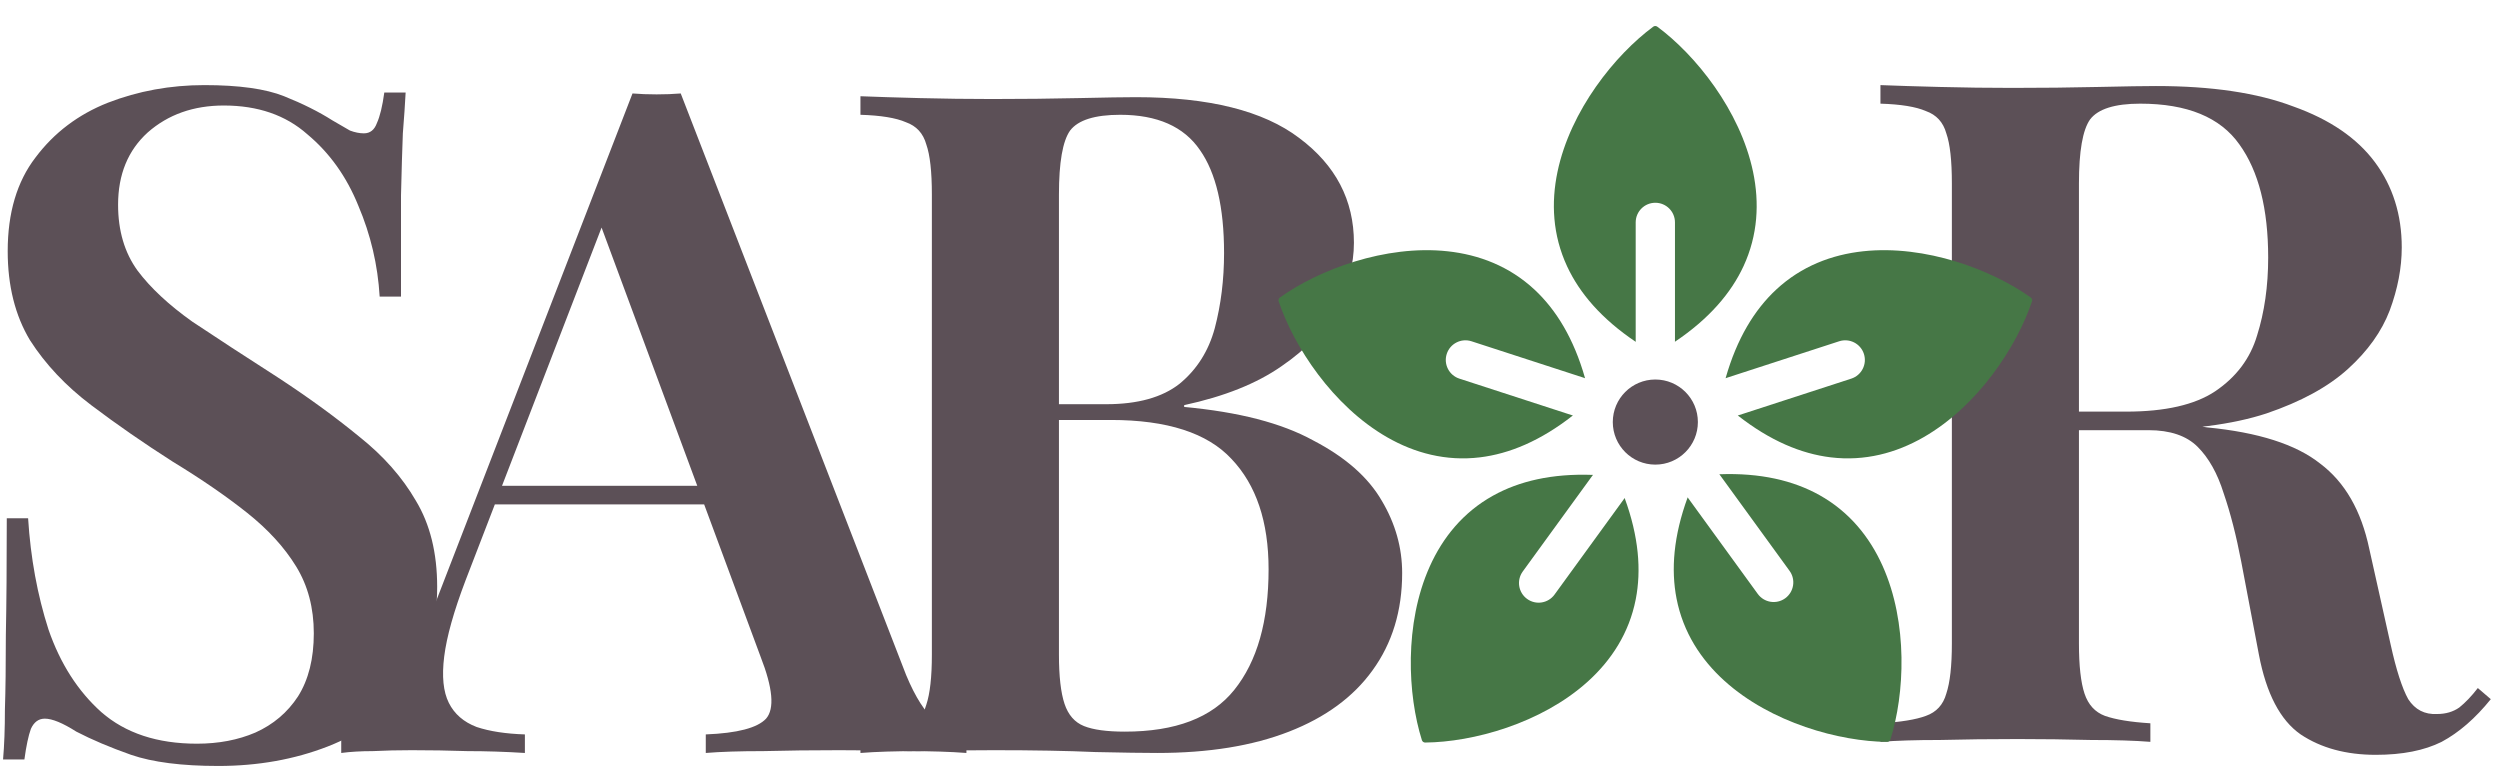
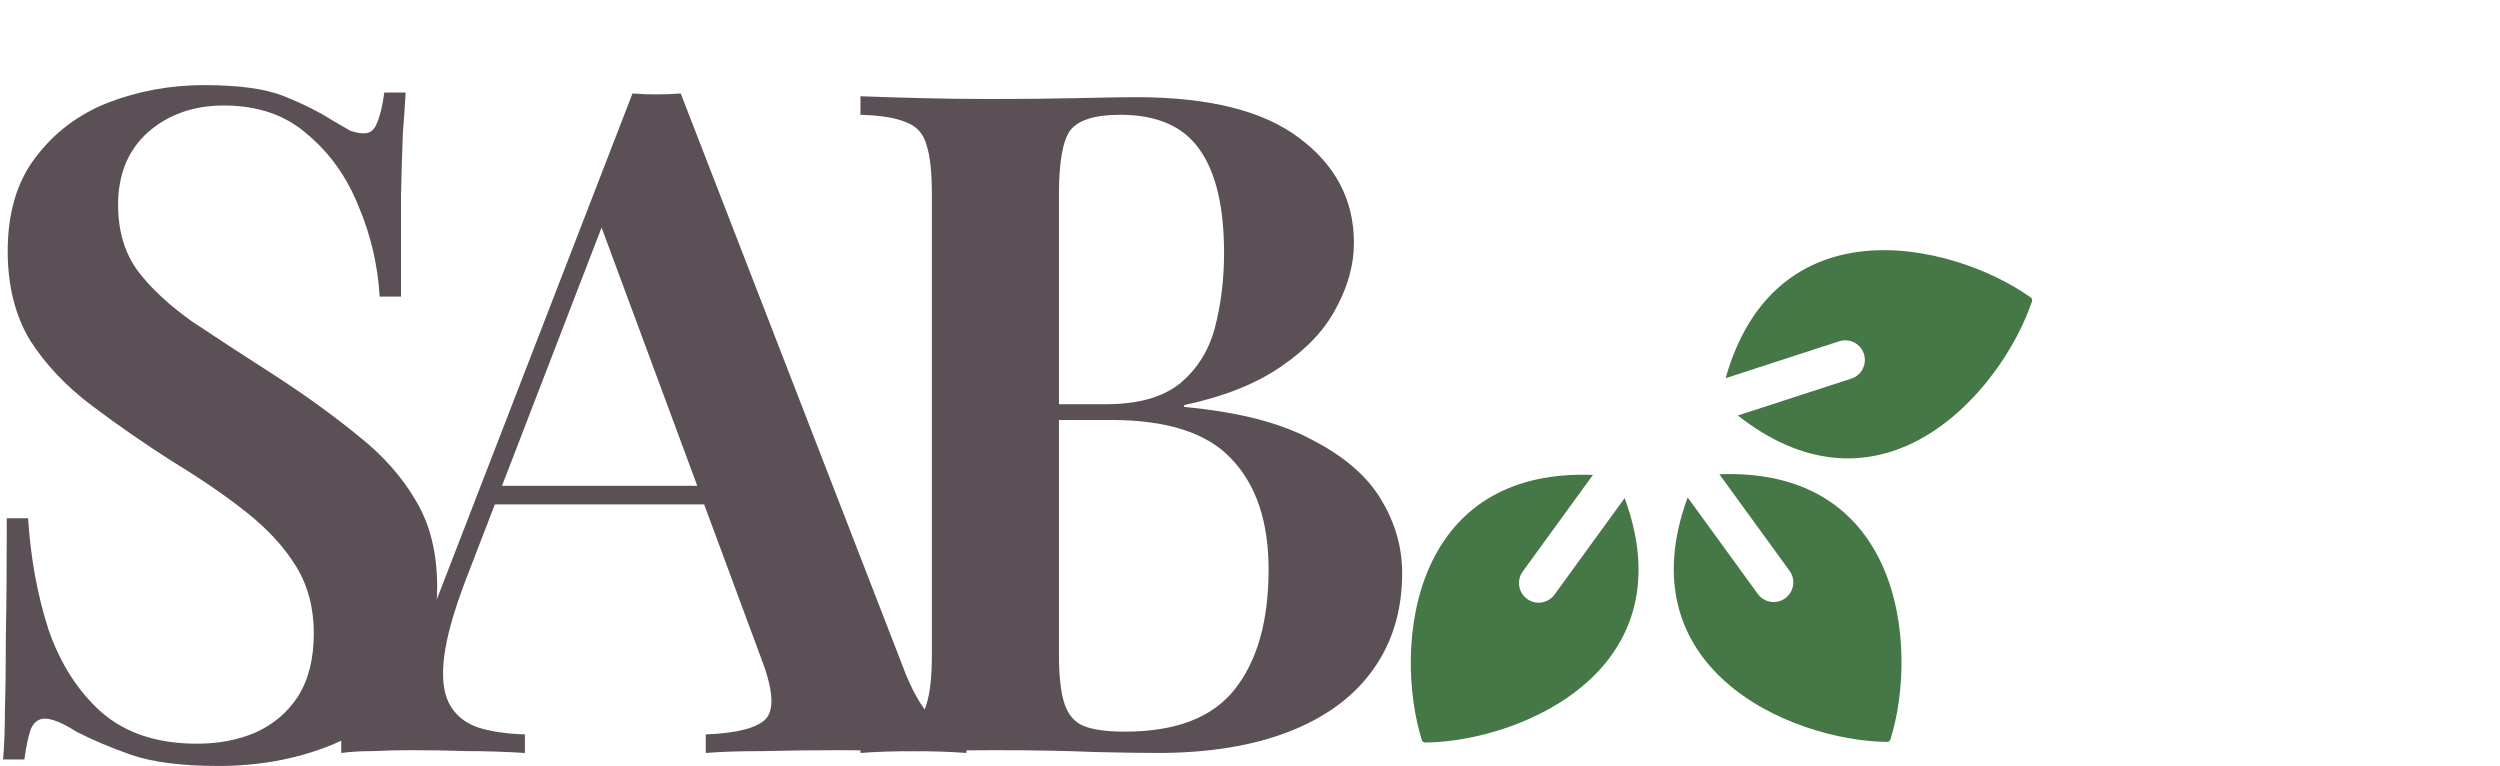
<svg xmlns="http://www.w3.org/2000/svg" width="235" height="72" viewBox="0 0 235 72" fill="none">
  <path d="M19.209 8C22.464 8 24.964 8.349 26.708 9.046C28.451 9.744 29.963 10.499 31.242 11.313C31.939 11.72 32.491 12.04 32.898 12.273C33.363 12.447 33.799 12.534 34.206 12.534C34.788 12.534 35.194 12.214 35.427 11.575C35.718 10.935 35.95 9.976 36.124 8.698H38.13C38.072 9.802 37.985 11.081 37.868 12.534C37.81 13.987 37.752 15.935 37.694 18.376C37.694 20.759 37.694 23.927 37.694 27.88H35.688C35.514 24.916 34.846 22.067 33.683 19.335C32.579 16.603 30.98 14.365 28.887 12.621C26.853 10.819 24.237 9.918 21.04 9.918C18.192 9.918 15.808 10.761 13.89 12.447C12.03 14.133 11.1 16.4 11.1 19.248C11.1 21.689 11.71 23.753 12.931 25.439C14.152 27.066 15.867 28.665 18.075 30.234C20.343 31.746 23.016 33.49 26.097 35.466C28.945 37.326 31.503 39.186 33.77 41.046C36.037 42.848 37.81 44.854 39.089 47.063C40.426 49.272 41.094 51.975 41.094 55.172C41.094 58.95 40.164 62.089 38.304 64.589C36.444 67.088 33.945 68.948 30.806 70.169C27.667 71.39 24.237 72 20.517 72C17.087 72 14.355 71.651 12.321 70.954C10.344 70.256 8.629 69.529 7.176 68.774C5.897 67.96 4.909 67.553 4.212 67.553C3.63 67.553 3.194 67.873 2.904 68.512C2.671 69.152 2.468 70.111 2.293 71.39H0.288C0.404 70.053 0.462 68.483 0.462 66.681C0.52 64.879 0.55 62.554 0.55 59.706C0.608 56.799 0.637 53.137 0.637 48.719H2.642C2.875 52.44 3.514 55.927 4.56 59.183C5.665 62.38 7.322 64.966 9.53 66.943C11.797 68.919 14.791 69.907 18.511 69.907C20.546 69.907 22.377 69.559 24.005 68.861C25.69 68.105 27.027 66.972 28.015 65.46C29.004 63.891 29.498 61.915 29.498 59.531C29.498 57.148 28.945 55.055 27.841 53.253C26.737 51.451 25.196 49.766 23.22 48.196C21.244 46.627 18.918 45.028 16.244 43.401C13.512 41.657 10.955 39.884 8.571 38.082C6.188 36.28 4.27 34.245 2.817 31.978C1.421 29.653 0.724 26.863 0.724 23.608C0.724 20.004 1.596 17.068 3.34 14.801C5.084 12.476 7.351 10.761 10.141 9.657C12.989 8.552 16.012 8 19.209 8Z" fill="#5c5057" />
  <path d="M63.989 8.785L85.177 63.455C86.049 65.548 86.979 67.001 87.967 67.815C89.013 68.57 89.973 68.977 90.844 69.035V70.779C89.333 70.663 87.502 70.605 85.351 70.605C83.259 70.547 81.108 70.518 78.899 70.518C76.341 70.518 73.958 70.547 71.749 70.605C69.54 70.605 67.738 70.663 66.343 70.779V69.035C69.308 68.919 71.197 68.425 72.011 67.553C72.825 66.623 72.65 64.676 71.488 61.711L56.142 20.294L57.711 18.376L43.76 54.561C42.656 57.468 41.987 59.851 41.755 61.711C41.522 63.571 41.667 65.025 42.191 66.071C42.714 67.117 43.586 67.873 44.806 68.338C46.027 68.745 47.538 68.977 49.34 69.035V70.779C47.48 70.663 45.678 70.605 43.934 70.605C42.191 70.547 40.447 70.518 38.703 70.518C37.424 70.518 36.203 70.547 35.041 70.605C33.936 70.605 32.948 70.663 32.076 70.779V69.035C33.355 68.745 34.605 67.989 35.825 66.768C37.104 65.548 38.325 63.426 39.488 60.403L59.455 8.785C60.152 8.843 60.908 8.872 61.722 8.872C62.536 8.872 63.291 8.843 63.989 8.785ZM71.575 45.668V47.411H45.591L46.463 45.668H71.575Z" fill="#5c5057" />
  <path d="M80.882 9.046C82.335 9.104 84.195 9.163 86.462 9.221C88.729 9.279 90.996 9.308 93.263 9.308C96.112 9.308 98.815 9.279 101.372 9.221C103.93 9.163 105.732 9.134 106.778 9.134C113.638 9.134 118.753 10.412 122.124 12.97C125.554 15.528 127.269 18.812 127.269 22.823C127.269 24.857 126.717 26.892 125.612 28.926C124.566 30.961 122.851 32.792 120.468 34.42C118.143 36.047 115.091 37.268 111.312 38.082V38.256C116.428 38.721 120.468 39.767 123.432 41.395C126.455 42.965 128.606 44.854 129.885 47.063C131.164 49.213 131.803 51.48 131.803 53.864C131.803 57.41 130.873 60.461 129.013 63.019C127.211 65.519 124.595 67.437 121.165 68.774C117.736 70.111 113.609 70.779 108.784 70.779C107.505 70.779 105.558 70.75 102.942 70.692C100.326 70.576 97.158 70.518 93.438 70.518C91.055 70.518 88.729 70.547 86.462 70.605C84.195 70.605 82.335 70.663 80.882 70.779V69.035C82.8 68.919 84.224 68.687 85.154 68.338C86.143 67.989 86.782 67.292 87.073 66.245C87.421 65.199 87.596 63.629 87.596 61.537V18.289C87.596 16.138 87.421 14.569 87.073 13.58C86.782 12.534 86.143 11.836 85.154 11.488C84.224 11.081 82.8 10.848 80.882 10.79V9.046ZM105.296 10.79C102.913 10.79 101.343 11.284 100.588 12.273C99.89 13.261 99.541 15.266 99.541 18.289V61.537C99.541 63.571 99.716 65.112 100.065 66.158C100.413 67.204 101.024 67.902 101.896 68.251C102.768 68.6 104.046 68.774 105.732 68.774C110.499 68.774 113.928 67.466 116.021 64.85C118.172 62.176 119.247 58.398 119.247 53.515C119.247 49.039 118.085 45.58 115.759 43.139C113.492 40.697 109.714 39.477 104.424 39.477H96.49C96.49 39.477 96.49 39.244 96.49 38.779C96.49 38.256 96.49 37.995 96.49 37.995H103.988C106.953 37.995 109.249 37.355 110.877 36.076C112.504 34.739 113.609 32.995 114.19 30.845C114.771 28.636 115.062 26.282 115.062 23.782C115.062 19.48 114.306 16.254 112.795 14.104C111.283 11.895 108.784 10.79 105.296 10.79Z" fill="#5c5057" />
-   <path d="M176.762 8C178.215 8.058 180.075 8.116 182.342 8.174C184.609 8.233 186.877 8.262 189.144 8.262C191.992 8.262 194.695 8.233 197.253 8.174C199.81 8.116 201.612 8.087 202.659 8.087C207.89 8.087 212.192 8.727 215.563 10.005C218.993 11.226 221.55 12.97 223.236 15.237C224.922 17.504 225.765 20.178 225.765 23.259C225.765 25.177 225.387 27.154 224.631 29.188C223.876 31.164 222.568 32.995 220.708 34.681C218.847 36.367 216.29 37.762 213.035 38.867C209.837 39.913 205.739 40.436 200.74 40.436H192.37V38.692H199.868C203.53 38.692 206.321 38.053 208.239 36.774C210.215 35.437 211.523 33.693 212.163 31.542C212.86 29.333 213.209 26.892 213.209 24.218C213.209 19.626 212.308 16.08 210.506 13.58C208.704 11.023 205.594 9.744 201.176 9.744C198.793 9.744 197.223 10.238 196.468 11.226C195.77 12.214 195.421 14.22 195.421 17.242V60.49C195.421 62.583 195.596 64.153 195.945 65.199C196.293 66.245 196.933 66.943 197.863 67.292C198.851 67.64 200.275 67.873 202.135 67.989V69.733C200.682 69.617 198.822 69.559 196.555 69.559C194.288 69.501 191.992 69.471 189.667 69.471C187.051 69.471 184.609 69.501 182.342 69.559C180.075 69.559 178.215 69.617 176.762 69.733V67.989C178.68 67.873 180.105 67.64 181.035 67.292C182.023 66.943 182.662 66.245 182.953 65.199C183.302 64.153 183.476 62.583 183.476 60.49V17.242C183.476 15.092 183.302 13.522 182.953 12.534C182.662 11.488 182.023 10.79 181.035 10.441C180.105 10.034 178.68 9.802 176.762 9.744V8ZM192.37 38.954C195.102 39.07 197.369 39.215 199.171 39.39C201.031 39.506 202.6 39.622 203.879 39.738C205.216 39.855 206.408 40 207.454 40.174C212.279 40.639 215.825 41.773 218.092 43.575C220.417 45.319 221.957 47.993 222.713 51.597L224.718 60.578C225.242 62.961 225.794 64.676 226.375 65.722C227.015 66.71 227.916 67.175 229.078 67.117C229.892 67.117 230.59 66.914 231.171 66.507C231.752 66.042 232.333 65.431 232.915 64.676L234.135 65.722C232.682 67.524 231.142 68.861 229.514 69.733C227.887 70.547 225.823 70.954 223.323 70.954C220.533 70.954 218.179 70.314 216.261 69.035C214.342 67.698 213.035 65.199 212.337 61.537L210.68 52.817C210.215 50.376 209.663 48.225 209.024 46.365C208.442 44.505 207.629 43.052 206.582 42.005C205.536 40.959 203.996 40.436 201.961 40.436H192.544L192.37 38.954Z" fill="#5c5057" />
-   <path d="M120.195 28.323C120.173 28.257 120.174 28.188 120.196 28.126C120.215 28.063 120.254 28.006 120.311 27.965C123.938 25.375 130.197 22.985 136.071 23.62C139.015 23.938 141.871 25.018 144.242 27.223C146.278 29.117 147.939 31.826 148.997 35.555C148.951 35.536 148.904 35.518 148.856 35.503L138.322 32.08C137.352 31.765 136.31 32.295 135.995 33.265C135.68 34.235 136.211 35.276 137.181 35.591L147.715 39.014C147.761 39.029 147.807 39.042 147.853 39.053C144.809 41.442 141.876 42.655 139.119 42.99C135.905 43.38 132.96 42.575 130.39 41.102C125.265 38.163 121.607 32.55 120.195 28.323Z" fill="#467746" />
  <path d="M133.964 69.799C133.894 69.8 133.829 69.777 133.776 69.737C133.723 69.7 133.681 69.645 133.659 69.578C132.317 65.328 131.978 58.637 134.397 53.247C135.609 50.545 137.519 48.163 140.349 46.59C142.779 45.238 145.869 44.495 149.742 44.641C149.71 44.679 149.679 44.719 149.649 44.76L143.138 53.721C142.539 54.545 142.722 55.7 143.547 56.299C144.371 56.898 145.526 56.716 146.125 55.891L152.636 46.93C152.664 46.891 152.69 46.851 152.715 46.811C154.047 50.444 154.294 53.608 153.76 56.334C153.139 59.511 151.463 62.063 149.268 64.052C144.889 68.018 138.421 69.763 133.964 69.799Z" fill="#467746" />
  <path d="M177.392 69.738C177.463 69.738 177.528 69.715 177.58 69.676C177.634 69.638 177.676 69.584 177.697 69.516C179.04 65.267 179.379 58.576 176.96 53.186C175.747 50.483 173.837 48.101 171.008 46.528C168.577 45.177 165.488 44.434 161.614 44.58C161.647 44.617 161.678 44.657 161.708 44.698L168.218 53.659C168.818 54.484 168.635 55.638 167.81 56.238C166.985 56.837 165.831 56.654 165.231 55.829L158.721 46.868C158.693 46.829 158.666 46.79 158.641 46.749C157.309 50.383 157.063 53.546 157.596 56.272C158.218 59.449 159.893 62.002 162.089 63.99C166.467 67.956 172.936 69.701 177.392 69.738Z" fill="#467746" />
  <path d="M191.008 28.323C191.03 28.257 191.028 28.188 191.007 28.126C190.988 28.063 190.949 28.006 190.891 27.965C187.265 25.375 181.006 22.985 175.132 23.62C172.187 23.938 169.331 25.018 166.961 27.223C164.925 29.117 163.263 31.826 162.205 35.555C162.251 35.536 162.298 35.518 162.347 35.503L172.881 32.08C173.851 31.765 174.892 32.295 175.207 33.265C175.522 34.235 174.992 35.276 174.022 35.591L163.488 39.014C163.442 39.029 163.396 39.042 163.35 39.053C166.394 41.442 169.326 42.655 172.084 42.99C175.297 43.38 178.243 42.575 180.812 41.102C185.937 38.163 189.596 32.55 191.008 28.323Z" fill="#467746" />
-   <path d="M155.784 2.506C155.727 2.464 155.661 2.444 155.596 2.445C155.53 2.444 155.464 2.464 155.407 2.506C151.824 5.155 147.616 10.368 146.405 16.151C145.798 19.05 145.943 22.1 147.307 25.035C148.479 27.557 150.542 29.974 153.761 32.133C153.757 32.083 153.755 32.033 153.755 31.982V20.906C153.755 19.886 154.582 19.06 155.601 19.06C156.621 19.06 157.447 19.886 157.447 20.906V31.982C157.447 32.03 157.446 32.078 157.442 32.125C160.655 29.969 162.714 27.554 163.885 25.035C165.249 22.1 165.394 19.05 164.787 16.151C163.575 10.368 159.368 5.155 155.784 2.506Z" fill="#467746" />
-   <path d="M159.601 39.674C159.601 41.883 157.81 43.674 155.601 43.674C153.392 43.674 151.602 41.883 151.602 39.674C151.602 37.465 153.392 35.674 155.601 35.674C157.81 35.674 159.601 37.465 159.601 39.674Z" fill="#5c5057" />
</svg>